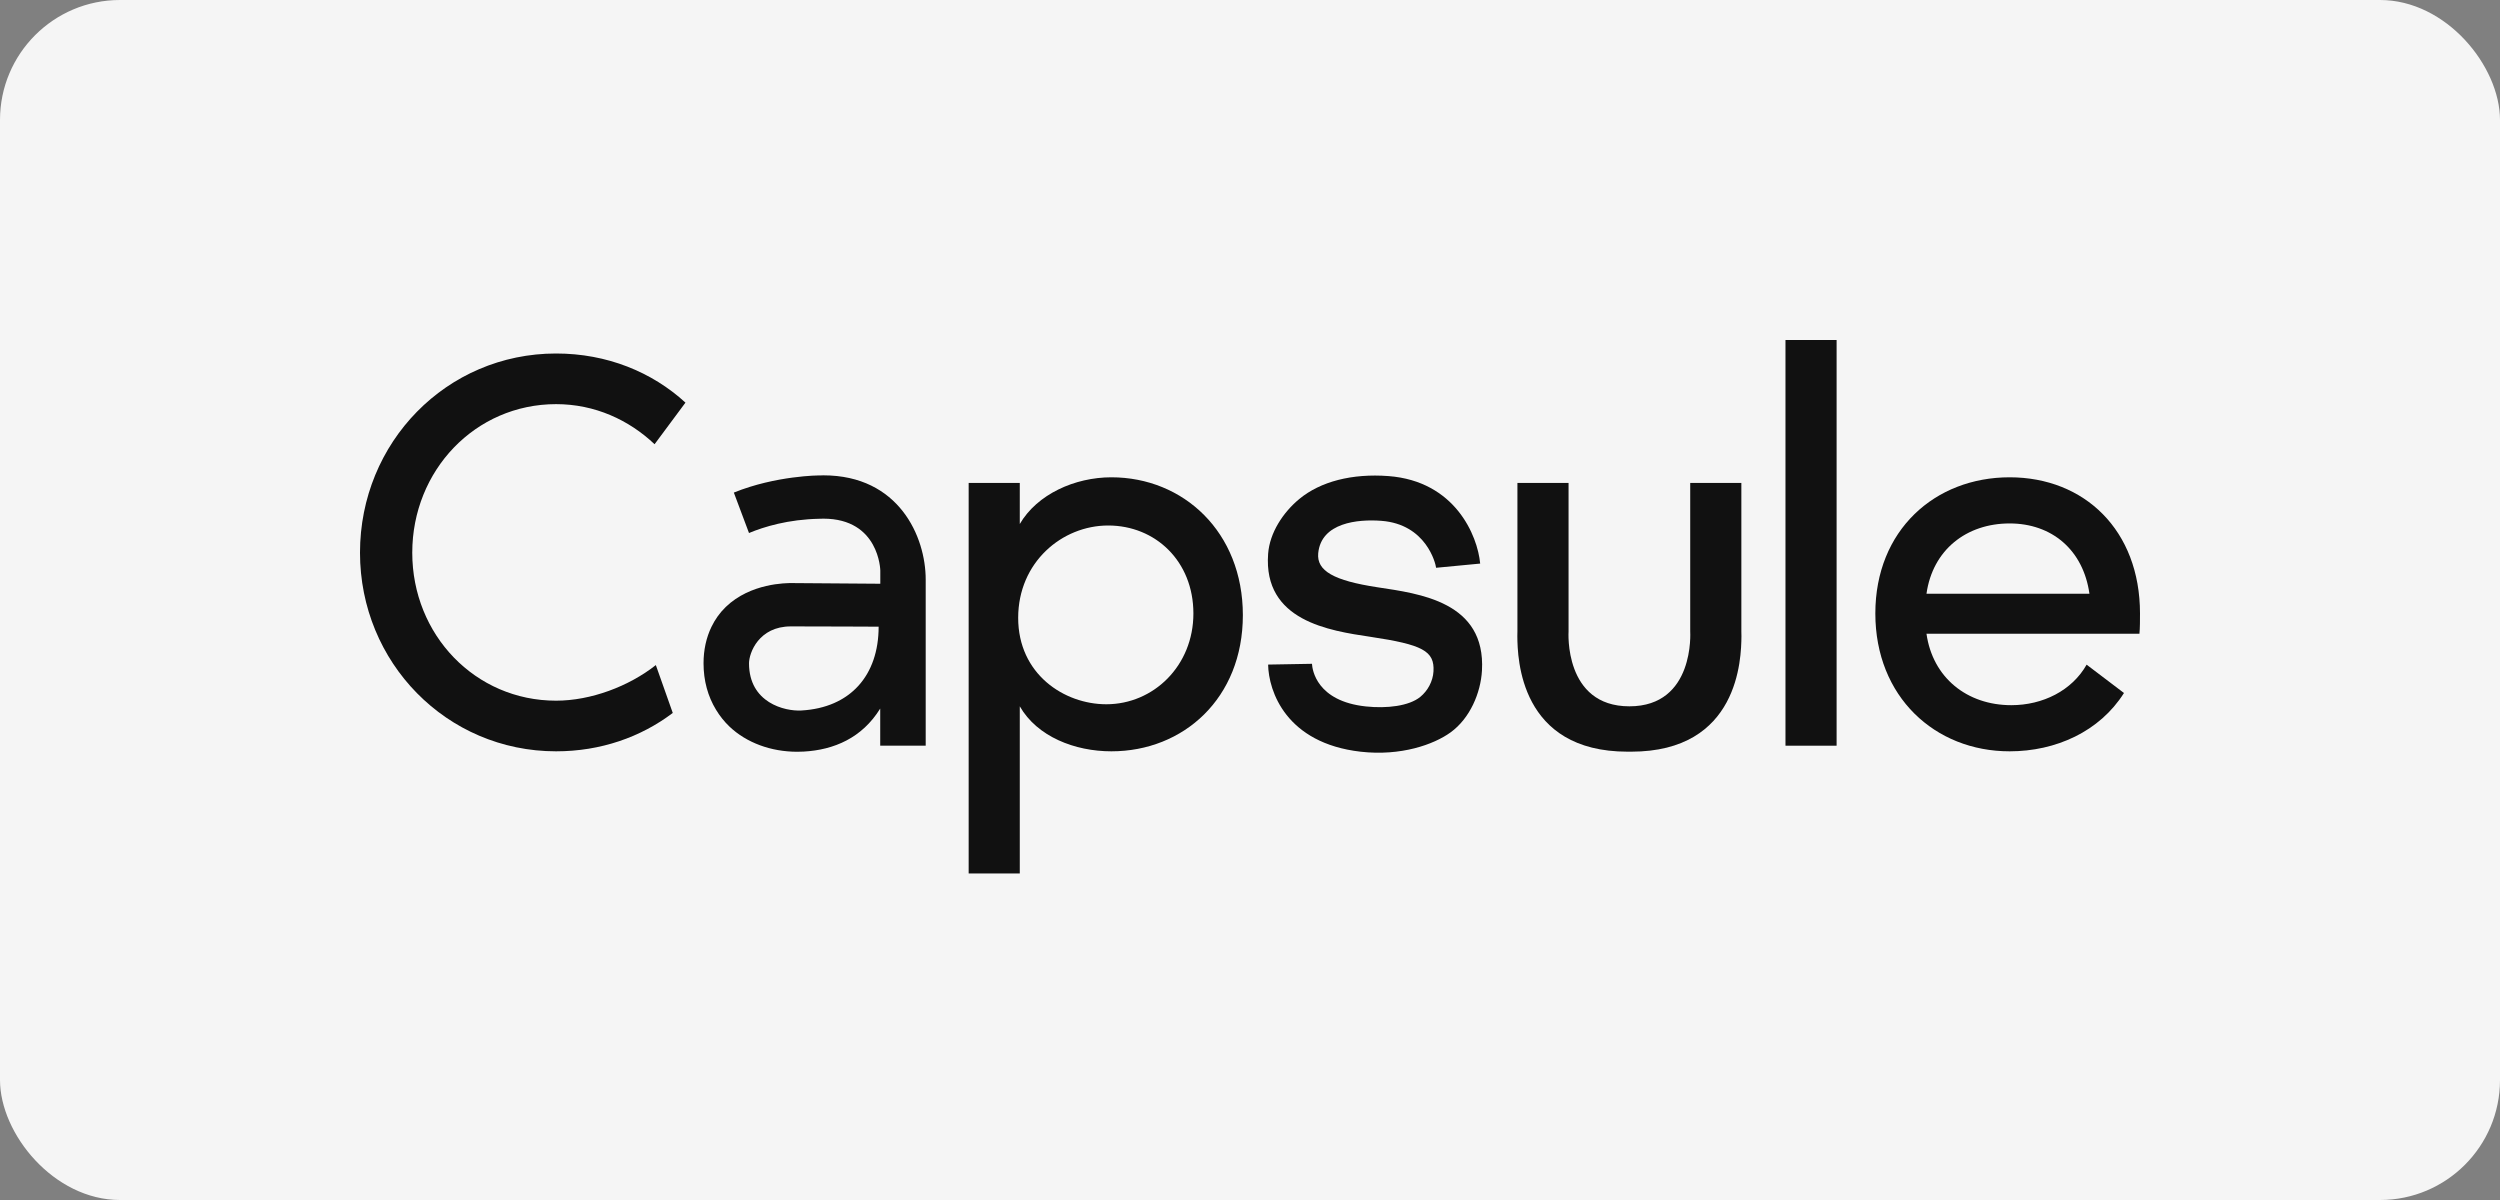
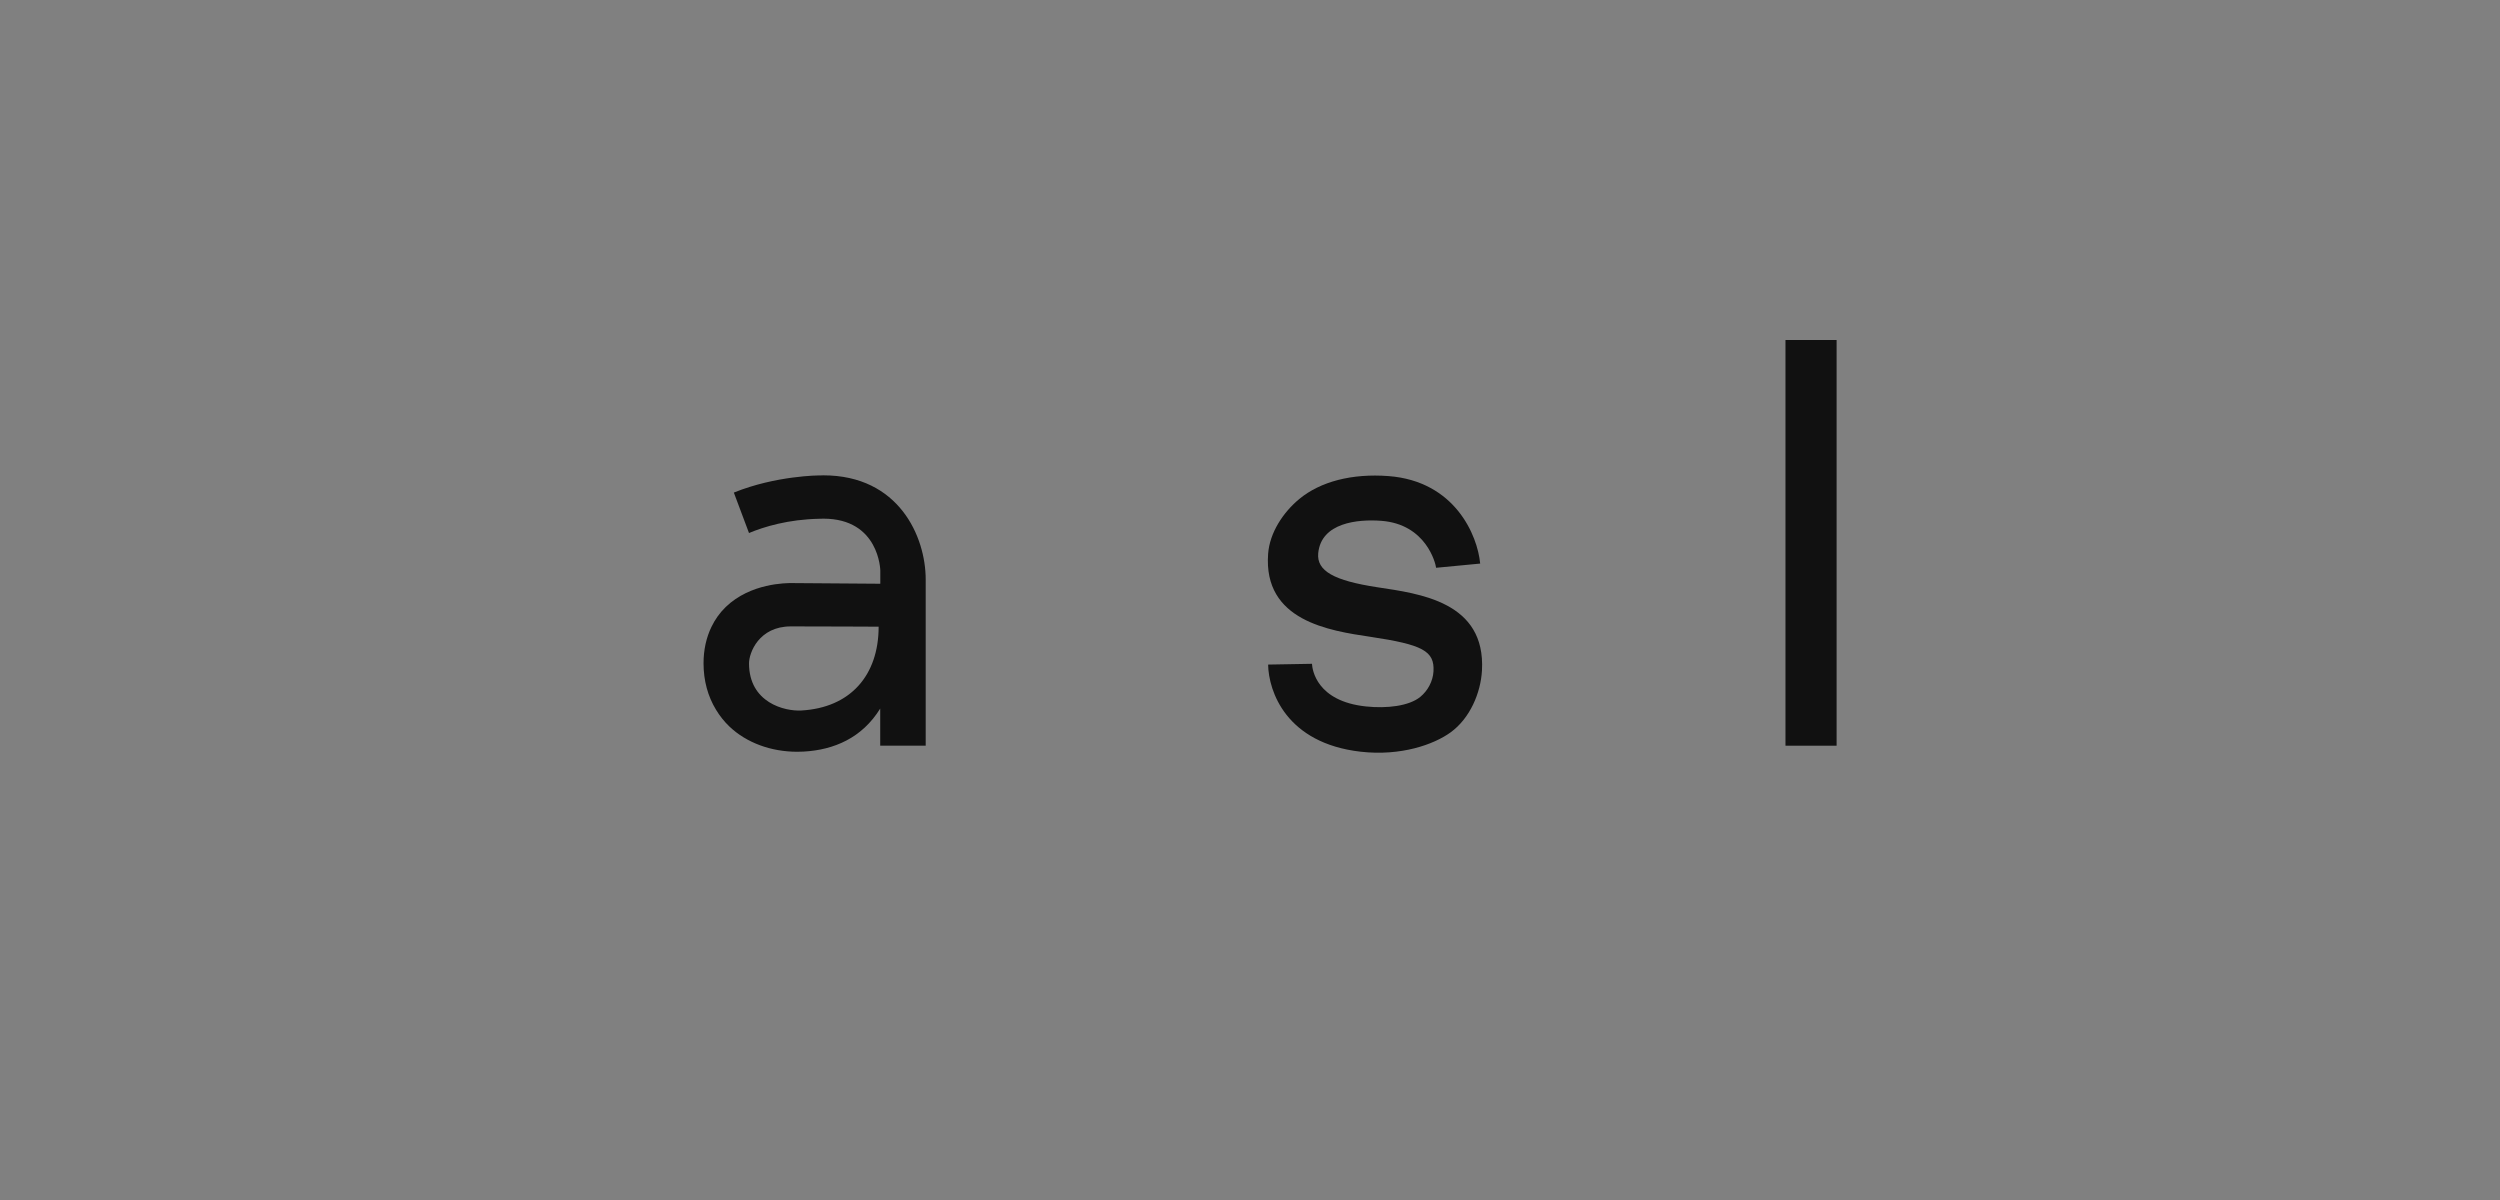
<svg xmlns="http://www.w3.org/2000/svg" width="125" height="60" viewBox="0 0 125 60" fill="none">
  <rect x="0" y="0" width="125" height="60" fill="#808080" stroke="none" />
-   <rect width="125" height="60" rx="6" fill="#F5F5F5" />
-   <path fill-rule="evenodd" clip-rule="evenodd" d="M104.331 33.233C103.6 34.528 102.14 35.259 100.566 35.259C98.347 35.259 96.633 33.88 96.324 31.686H106.972C107 31.405 107 30.983 107 30.673C107 26.509 104.218 23.865 100.482 23.865C96.746 23.865 93.767 26.509 93.767 30.673C93.767 34.837 96.746 37.566 100.482 37.566C102.791 37.566 104.981 36.578 106.199 34.65L104.331 33.233ZM100.482 26.172C102.59 26.172 104.163 27.494 104.472 29.688H96.324C96.633 27.494 98.319 26.172 100.482 26.172Z" fill="#111111" />
-   <path fill-rule="evenodd" clip-rule="evenodd" d="M89.274 37.285H91.83V17H89.274V37.285Z" fill="#111111" />
-   <path fill-rule="evenodd" clip-rule="evenodd" d="M81.47 35.316C84.755 35.316 84.511 31.575 84.511 31.575V24.148H87.068V31.575C87.068 31.575 87.073 31.661 87.072 31.811C87.063 32.922 86.95 37.584 81.554 37.584H81.385C75.989 37.584 75.876 32.922 75.867 31.811C75.866 31.661 75.871 31.575 75.871 31.575V24.148H78.428V31.575C78.428 31.575 78.184 35.316 81.47 35.316Z" fill="#111111" />
+   <path fill-rule="evenodd" clip-rule="evenodd" d="M89.274 37.285H91.83V17H89.274Z" fill="#111111" />
  <path fill-rule="evenodd" clip-rule="evenodd" d="M68.877 29.364C66.689 29.031 65.825 28.544 65.911 27.658C66.061 26.127 67.895 25.953 69.063 26.041C71.308 26.209 71.781 28.169 71.805 28.389L74.009 28.179C73.879 26.776 72.755 24.057 69.423 23.804C67.605 23.667 66.022 24.074 64.963 24.951C64.155 25.621 63.484 26.634 63.406 27.691C63.156 31.043 66.462 31.533 68.517 31.84C71.126 32.231 71.735 32.545 71.674 33.573C71.645 34.061 71.392 34.536 71.011 34.847C70.456 35.3 69.349 35.434 68.294 35.322C65.829 35.059 65.614 33.487 65.599 33.19L63.406 33.229C63.429 34.563 64.306 37.162 68.037 37.586C70.043 37.813 71.688 37.228 72.528 36.62C73.503 35.914 74.034 34.644 74.098 33.532C74.296 30.082 70.969 29.683 68.877 29.364Z" fill="#111111" />
-   <path fill-rule="evenodd" clip-rule="evenodd" d="M55.569 23.865C53.743 23.865 51.86 24.709 50.989 26.2V24.146H48.433V43.672H50.989V35.316C51.86 36.835 53.743 37.566 55.569 37.566C59.165 37.566 62.143 34.922 62.143 30.758C62.143 26.594 59.165 23.865 55.569 23.865ZM55.316 35.213C53.209 35.213 50.909 33.708 50.909 30.894C50.909 28.109 53.106 26.275 55.409 26.275C57.769 26.275 59.67 28.057 59.67 30.674C59.67 33.29 57.676 35.213 55.316 35.213Z" fill="#111111" />
  <path fill-rule="evenodd" clip-rule="evenodd" d="M41.168 23.767C41.106 23.767 41.045 23.772 40.983 23.773C40.983 23.773 40.98 23.773 40.978 23.773V23.77C40.978 23.77 38.795 23.776 36.692 24.629L37.45 26.651C38.191 26.341 39.407 25.967 40.978 25.938C41.042 25.936 41.103 25.933 41.168 25.933C43.964 25.933 44.015 28.514 44.015 28.519V29.187L39.606 29.154C39.321 29.152 37.531 29.149 36.288 30.348C35.99 30.637 35.752 30.973 35.572 31.345C35.314 31.88 35.177 32.493 35.177 33.166C35.177 34.035 35.394 34.82 35.802 35.489C35.988 35.795 36.211 36.079 36.477 36.332C37.329 37.139 38.549 37.588 39.865 37.588C39.972 37.588 40.081 37.585 40.19 37.579C41.7 37.494 43.103 36.897 44.011 35.428L44.011 37.285H46.285V28.973C46.285 26.835 44.946 23.767 41.168 23.767ZM40.063 35.525C39.246 35.57 37.451 35.144 37.451 33.166C37.451 32.647 37.939 31.32 39.542 31.32C41.145 31.32 43.932 31.334 43.932 31.334C43.932 33.768 42.519 35.388 40.063 35.525Z" fill="#111111" />
-   <path fill-rule="evenodd" clip-rule="evenodd" d="M27.805 35.034C23.76 35.034 20.613 31.742 20.613 27.635C20.613 23.527 23.76 20.207 27.805 20.207C29.741 20.207 31.444 20.995 32.729 22.211L34.273 20.131C32.601 18.6 30.348 17.675 27.805 17.675C22.327 17.675 18 22.12 18 27.635C18 33.121 22.327 37.566 27.805 37.566C30.035 37.566 32.048 36.853 33.638 35.647L32.792 33.254C31.44 34.32 29.54 35.034 27.805 35.034Z" fill="#111111" />
</svg>